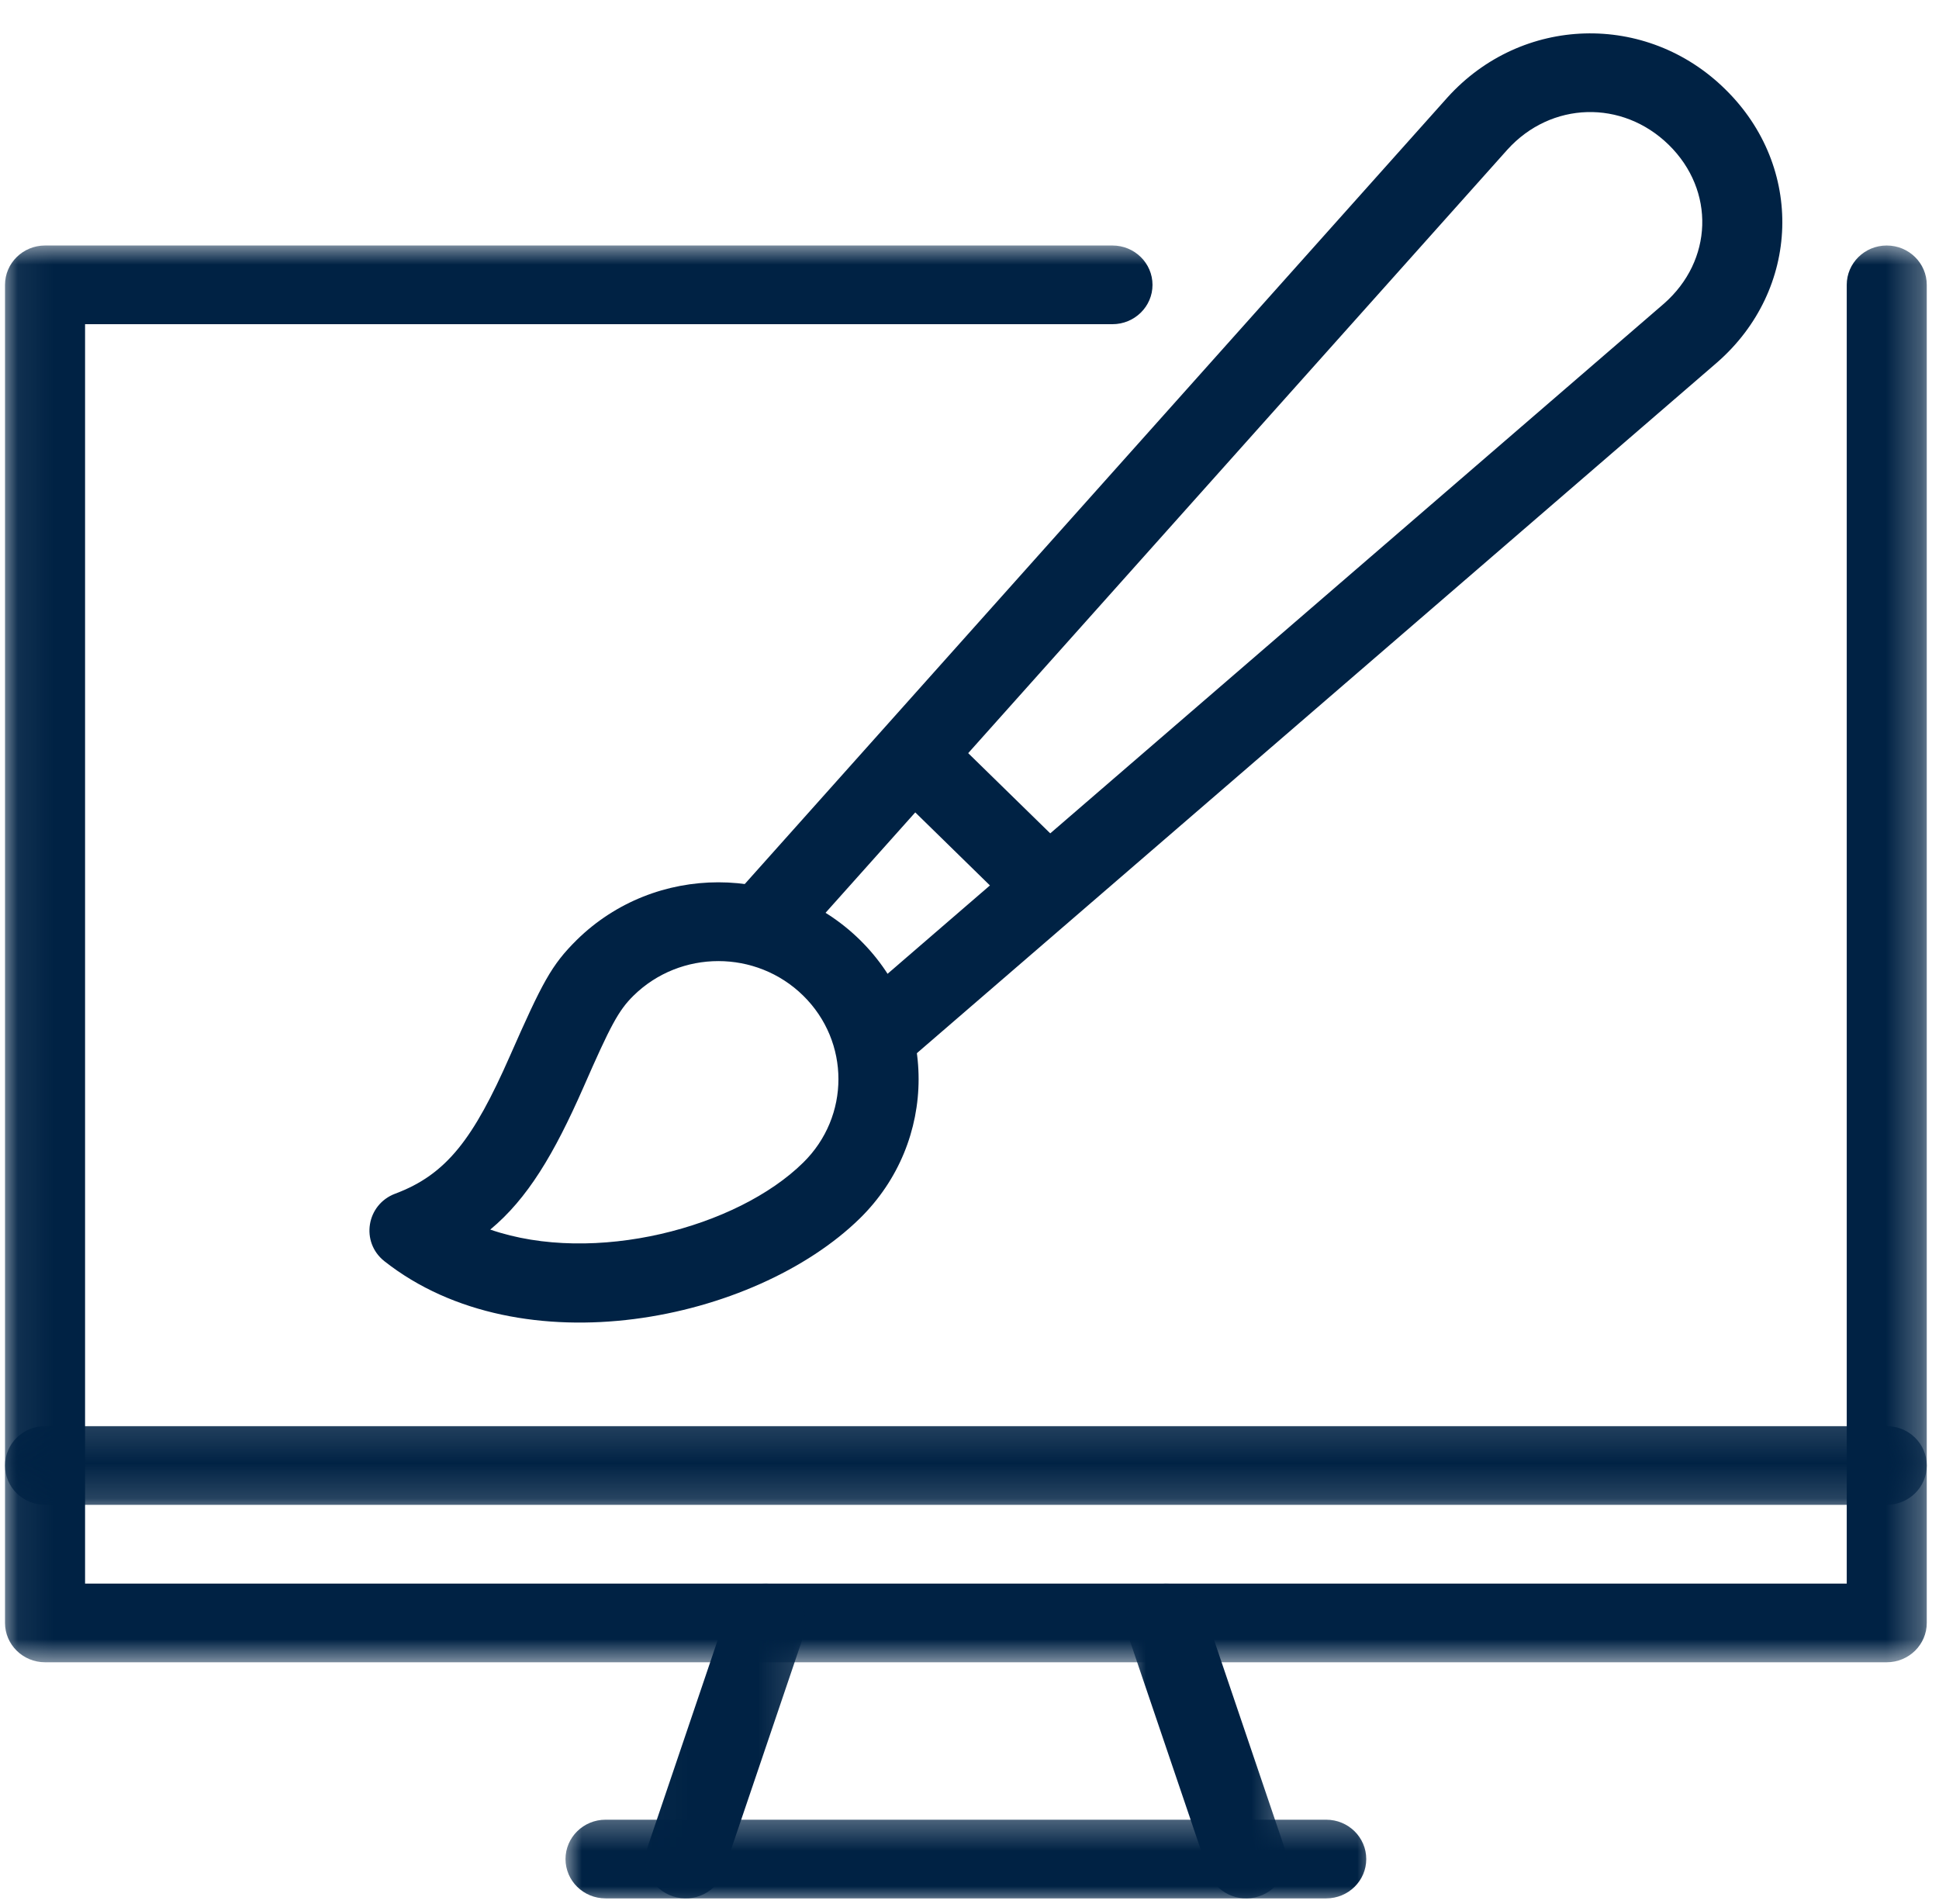
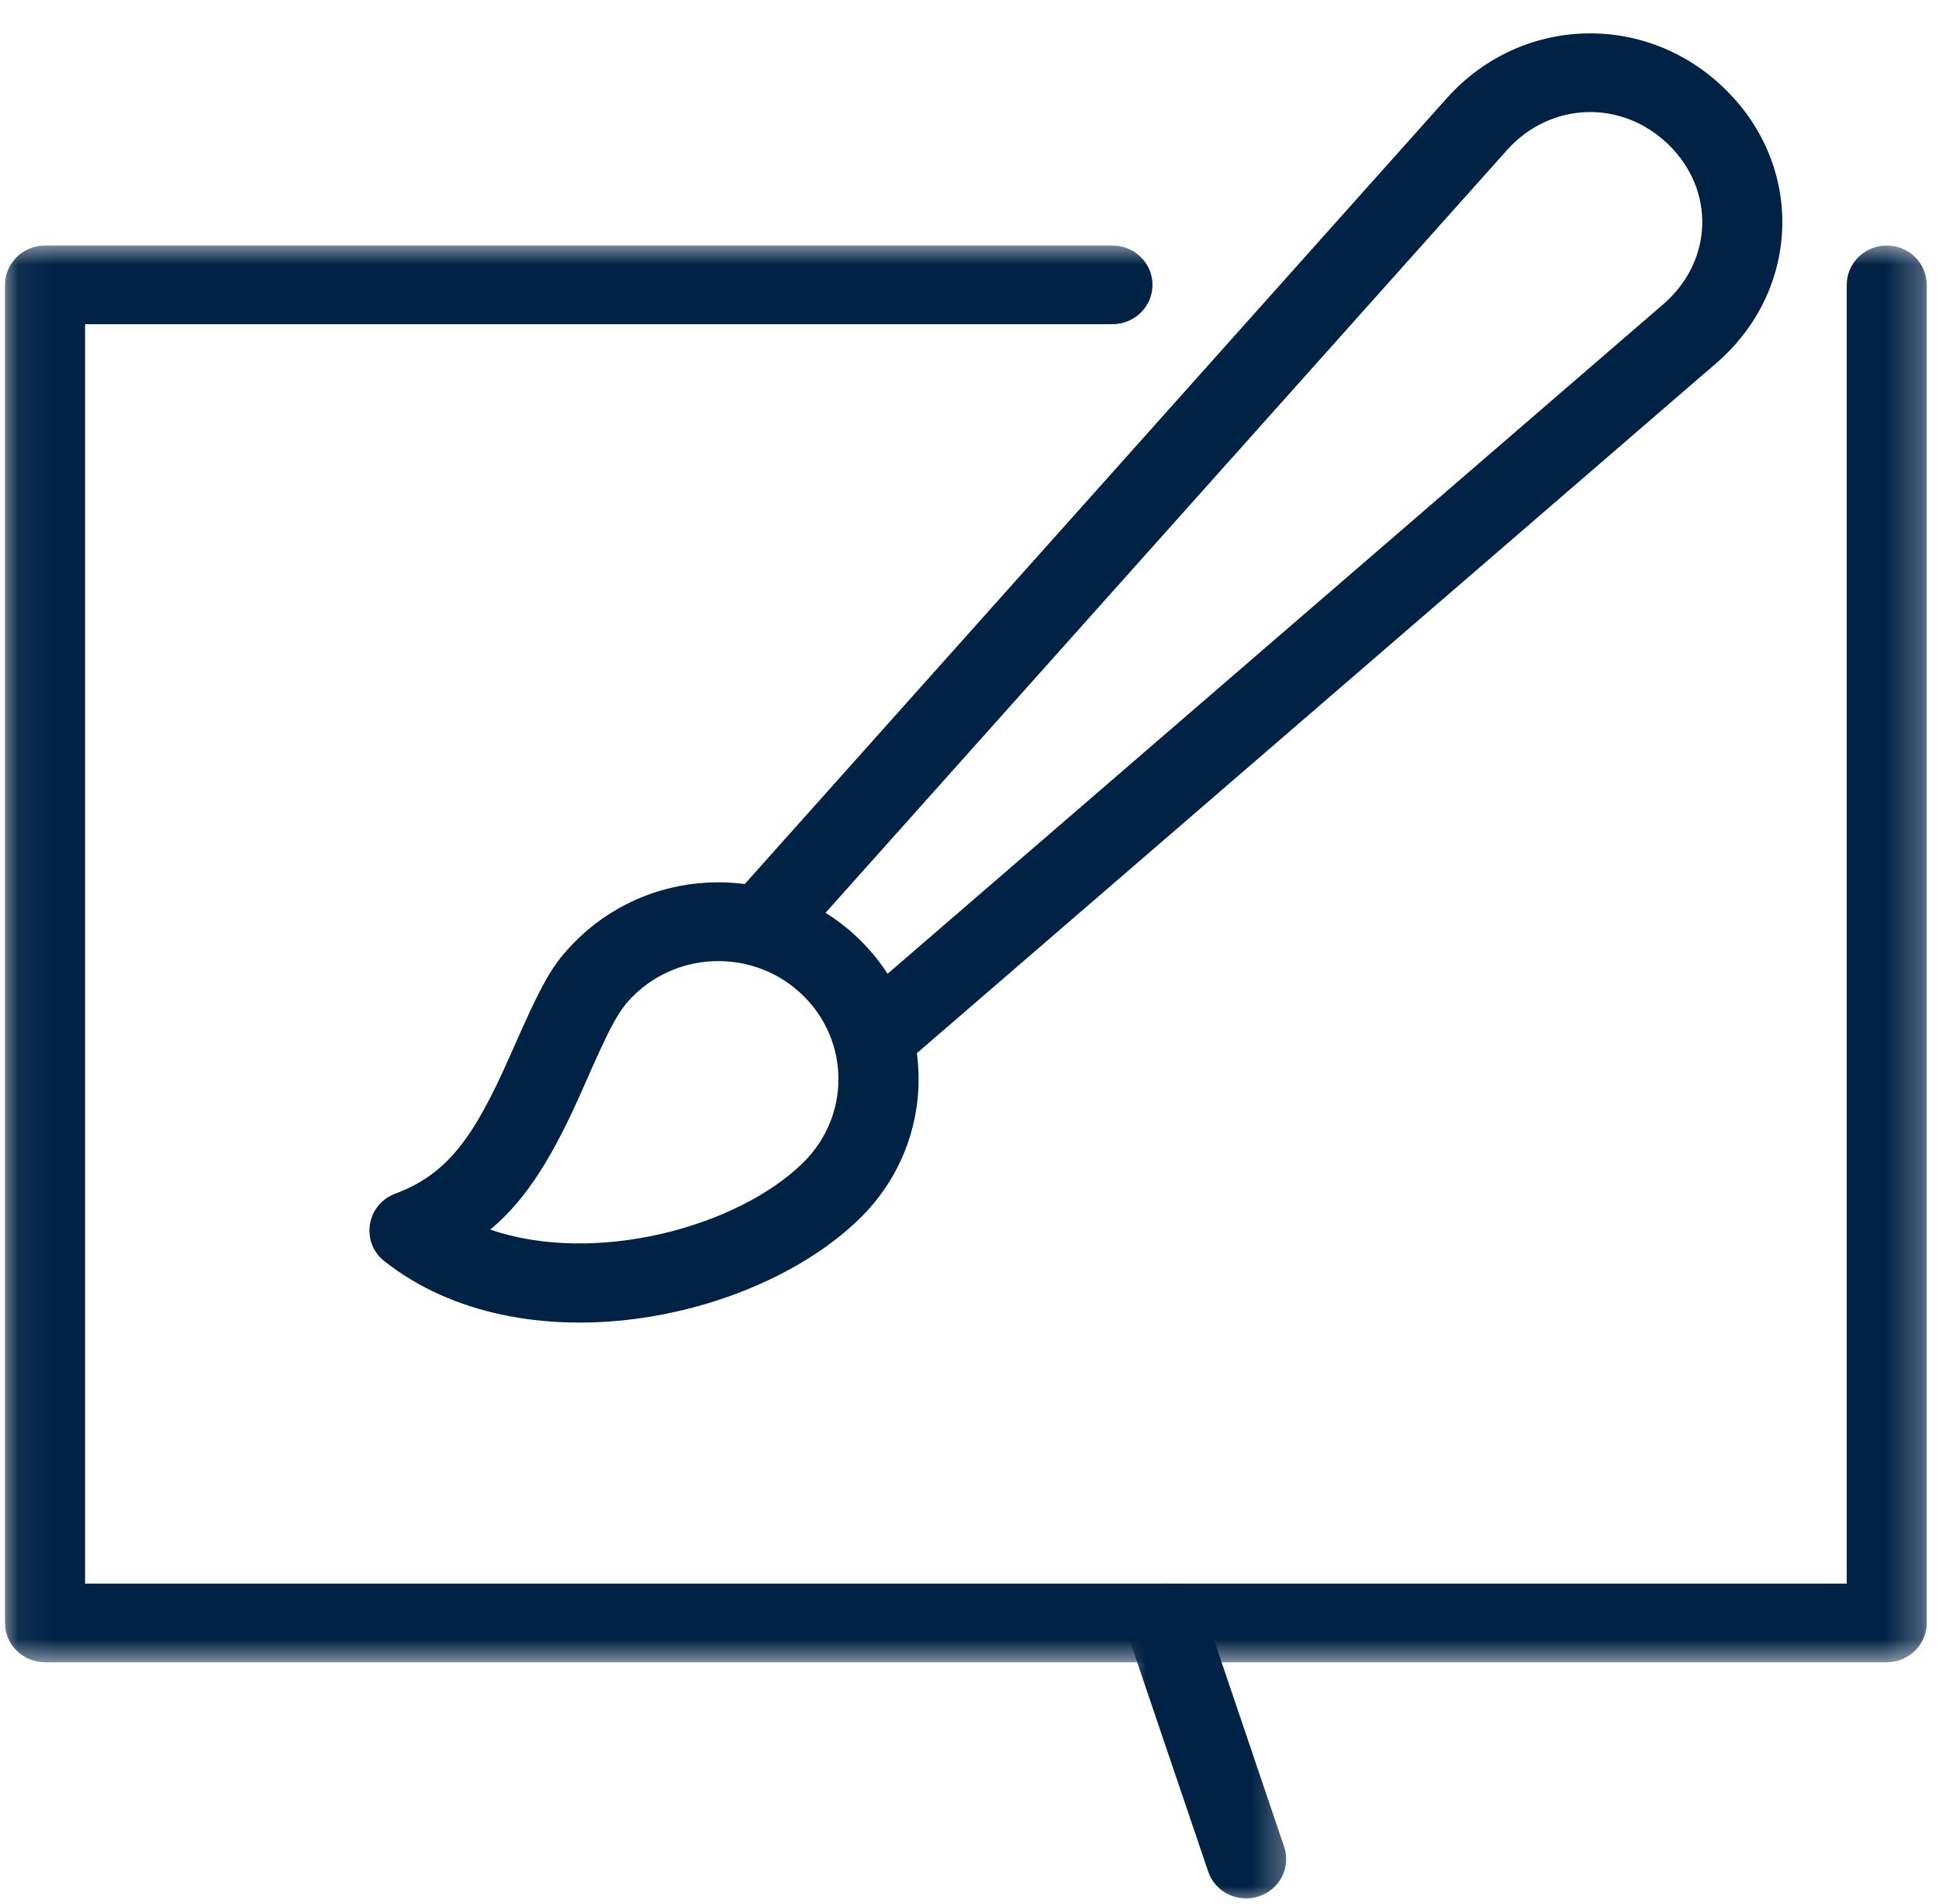
<svg xmlns="http://www.w3.org/2000/svg" width="55" height="54" viewBox="0 0 55 54" fill="none">
  <mask id="mask0_73_1755" style="mask-type:luminance" maskUnits="userSpaceOnUse" x="0" y="6" width="55" height="42">
    <path d="M0.066 6.854H54.729V47.261H0.066V6.854Z" fill="white" />
  </mask>
  <g mask="url(#mask0_73_1755)">
    <path d="M52.383 44.921H2.413V9.196H31.556C32.182 9.196 32.691 8.696 32.691 8.081C32.691 7.464 32.182 6.964 31.556 6.964H1.278C0.651 6.964 0.142 7.464 0.142 8.081V46.036C0.142 46.653 0.651 47.153 1.278 47.153H53.517C54.145 47.153 54.653 46.653 54.653 46.036V8.081C54.653 7.464 54.145 6.964 53.517 6.964C52.891 6.964 52.383 7.464 52.383 8.081V44.921Z" fill="#002244" />
  </g>
  <mask id="mask1_73_1755" style="mask-type:luminance" maskUnits="userSpaceOnUse" x="0" y="40" width="55" height="3">
-     <path d="M0.066 40.13H54.729V42.846H0.066V40.13Z" fill="white" />
-   </mask>
+     </mask>
  <g mask="url(#mask1_73_1755)">
-     <path d="M1.278 42.687H53.517C54.145 42.687 54.653 42.187 54.653 41.572C54.653 40.955 54.145 40.455 53.517 40.455H1.278C0.651 40.455 0.142 40.955 0.142 41.572C0.142 42.187 0.651 42.687 1.278 42.687Z" fill="#002244" />
-   </g>
+     </g>
  <mask id="mask2_73_1755" style="mask-type:luminance" maskUnits="userSpaceOnUse" x="15" y="51" width="25" height="3">
    <path d="M15.956 51.335H39.099V54H15.956V51.335Z" fill="white" />
  </mask>
  <g mask="url(#mask2_73_1755)">
-     <path d="M17.177 53.851H37.618C38.246 53.851 38.754 53.351 38.754 52.735C38.754 52.119 38.246 51.619 37.618 51.619H17.177C16.549 51.619 16.041 52.119 16.041 52.735C16.041 53.351 16.549 53.851 17.177 53.851Z" fill="#002244" />
-   </g>
+     </g>
  <mask id="mask3_73_1755" style="mask-type:luminance" maskUnits="userSpaceOnUse" x="18" y="44" width="5" height="10">
-     <path d="M18.028 44.884H22.864V54H18.028V44.884Z" fill="white" />
-   </mask>
+     </mask>
  <g mask="url(#mask3_73_1755)">
    <path d="M20.525 53.09L22.797 46.392C22.998 45.804 22.671 45.17 22.08 44.978C21.483 44.78 20.839 45.1 20.643 45.682L18.373 52.38C18.17 52.968 18.497 53.601 19.088 53.793C19.685 53.991 20.33 53.671 20.525 53.09Z" fill="#002244" />
  </g>
  <mask id="mask4_73_1755" style="mask-type:luminance" maskUnits="userSpaceOnUse" x="31" y="44" width="6" height="10">
    <path d="M31.845 44.884H36.681V54H31.845V44.884Z" fill="white" />
  </mask>
  <g mask="url(#mask4_73_1755)">
    <path d="M34.271 53.09L31.998 46.392C31.797 45.804 32.124 45.17 32.715 44.978C33.313 44.78 33.956 45.1 34.152 45.682L36.423 52.38C36.625 52.968 36.299 53.601 35.708 53.793C35.11 53.991 34.465 53.671 34.271 53.09Z" fill="#002244" />
  </g>
  <path d="M48.703 10.284L25.464 30.344C25.244 30.53 24.21 29.093 23.056 27.978C21.802 26.762 20.442 25.844 20.649 25.61L41.056 2.766C43.16 0.434 46.704 0.33 48.939 2.534C51.187 4.737 51.075 8.215 48.703 10.284ZM47.336 4.11C46.018 2.819 43.996 2.876 42.758 4.244L23.056 26.297L24.765 27.978L47.195 8.616C48.591 7.394 48.656 5.406 47.336 4.11Z" fill="#002244" />
  <path d="M10.901 35.774C10.221 35.233 10.392 34.169 11.209 33.861C12.67 33.315 13.432 32.298 14.462 29.959C15.385 27.866 15.638 27.378 16.36 26.663C18.578 24.483 22.174 24.483 24.393 26.663C26.611 28.844 26.611 32.379 24.393 34.559C21.405 37.489 14.792 38.845 10.901 35.774ZM22.784 32.978C24.115 31.669 24.115 29.553 22.784 28.244C21.453 26.936 19.3 26.936 17.969 28.244C17.544 28.663 17.318 29.088 16.549 30.844C15.715 32.739 14.965 34.001 13.906 34.879C16.851 35.896 20.909 34.827 22.784 32.978Z" fill="#002244" />
-   <path d="M25.375 22.471L28.651 25.676C29.095 26.111 29.811 26.111 30.254 25.676C30.698 25.239 30.698 24.53 30.254 24.093L26.978 20.89C26.534 20.454 25.812 20.46 25.368 20.895C24.926 21.332 24.931 22.035 25.375 22.471Z" fill="#002244" />
</svg>